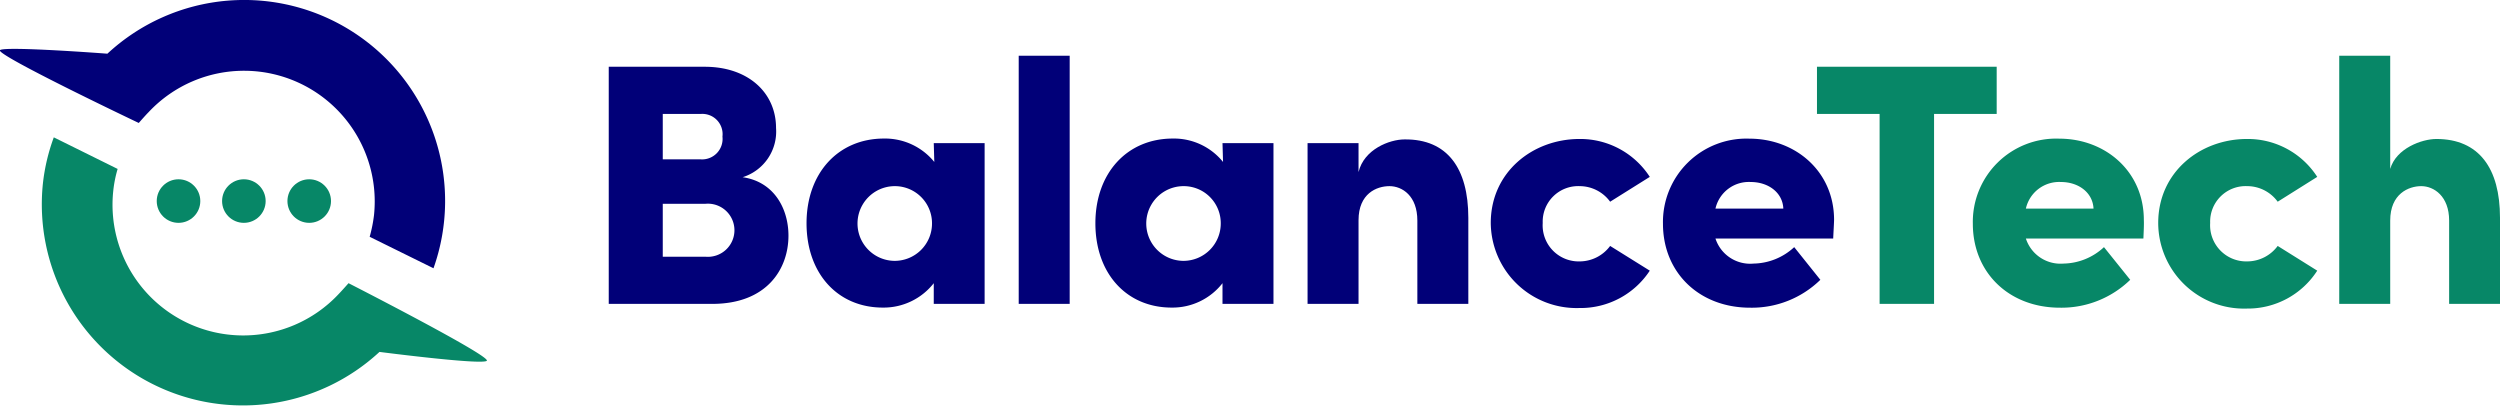
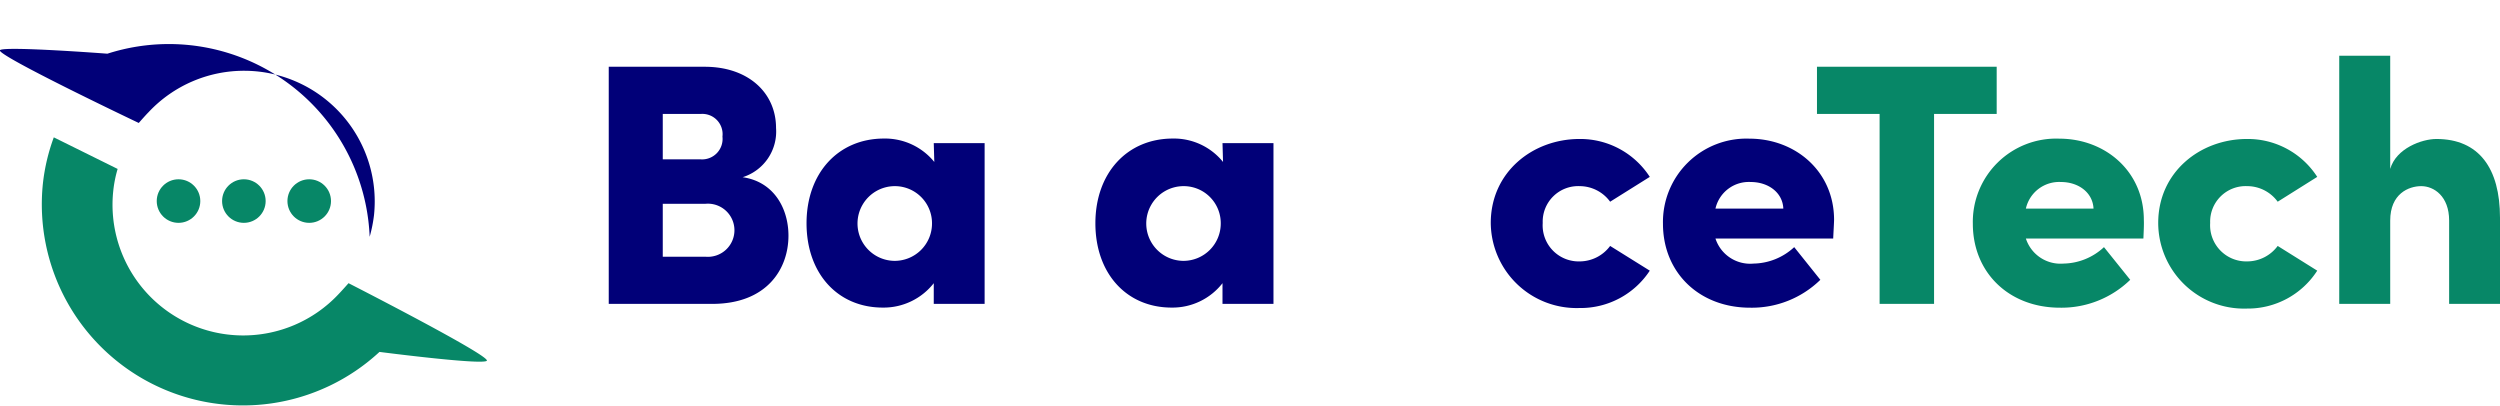
<svg xmlns="http://www.w3.org/2000/svg" id="Layer_1" data-name="Layer 1" viewBox="0 0 229.53 37.23">
  <defs>
    <style>.cls-1{fill:#010078;}.cls-2{fill:#078767;}</style>
  </defs>
  <path class="cls-1" d="M72.39,21.64c0,3-1.93,6.26-7,6.26H55.89V6.13h8.82c4,0,6.54,2.4,6.54,5.62a4.39,4.39,0,0,1-3.07,4.52C71.06,16.68,72.39,19.15,72.39,21.64Zm-8-11.18H60.85v4.17h3.48a1.88,1.88,0,0,0,2-2.09A1.86,1.86,0,0,0,64.36,10.46Zm.38,13.11a2.44,2.44,0,1,0,0-4.86H60.85v4.86Z" />
  <path class="cls-1" d="M85.73,13.14H90.4V27.9H85.73V26a5.85,5.85,0,0,1-4.68,2.24c-4.14,0-7-3.13-7-7.74s2.91-7.78,7.11-7.78a5.83,5.83,0,0,1,4.62,2.15Zm-.16,7.4a3.41,3.41,0,0,0-3.41-3.45,3.43,3.43,0,0,0,0,6.86A3.43,3.43,0,0,0,85.57,20.54Z" />
-   <path class="cls-1" d="M93.53,27.9V5.12h4.68V27.9Z" />
  <path class="cls-1" d="M112.24,13.14h4.68V27.9h-4.68V26a5.82,5.82,0,0,1-4.67,2.24c-4.14,0-7-3.13-7-7.74s2.91-7.78,7.11-7.78a5.8,5.8,0,0,1,4.61,2.15Zm-.16,7.4a3.4,3.4,0,0,0-3.41-3.45,3.43,3.43,0,0,0,0,6.86A3.43,3.43,0,0,0,112.08,20.54Z" />
-   <path class="cls-1" d="M134.81,20V27.9h-4.68V20.25c0-2.27-1.39-3.16-2.56-3.16s-2.84.67-2.84,3.13V27.9h-4.68V13.14h4.68V15.8c.5-2.09,2.84-3,4.23-3C132.88,12.76,134.81,15.45,134.81,20Z" />
  <path class="cls-1" d="M136.87,20.47c0-4.67,3.85-7.71,8.15-7.71a7.6,7.6,0,0,1,6.45,3.48l-3.64,2.28a3.47,3.47,0,0,0-2.78-1.43,3.26,3.26,0,0,0-3.41,3.38A3.31,3.31,0,0,0,145.05,24a3.49,3.49,0,0,0,2.78-1.42l3.64,2.27A7.6,7.6,0,0,1,145,28.28,7.88,7.88,0,0,1,136.87,20.47Z" />
  <path class="cls-1" d="M168.31,21.9H157.5A3.35,3.35,0,0,0,161,24.2a5.62,5.62,0,0,0,3.73-1.51l2.4,3a9,9,0,0,1-6.45,2.56c-4.67,0-8-3.22-8-7.71a7.66,7.66,0,0,1,7.93-7.81c4.23,0,7.78,3,7.78,7.46C168.38,20.63,168.34,21.17,168.31,21.9Zm-4.58-2.75c-.06-1.46-1.36-2.44-3-2.44a3.14,3.14,0,0,0-3.23,2.44Z" />
  <path class="cls-2" d="M183.32,6.13v4.33h-5.75V27.9h-5V10.46h-5.75V6.13Z" />
  <path class="cls-2" d="M196.79,21.9H186a3.34,3.34,0,0,0,3.45,2.3,5.58,5.58,0,0,0,3.72-1.51l2.41,3a9.05,9.05,0,0,1-6.45,2.56c-4.68,0-8-3.22-8-7.71a7.65,7.65,0,0,1,7.93-7.81c4.23,0,7.77,3,7.77,7.46C196.85,20.63,196.82,21.17,196.79,21.9Zm-4.58-2.75c-.07-1.46-1.36-2.44-3-2.44A3.13,3.13,0,0,0,186,19.15Z" />
  <path class="cls-2" d="M198.15,20.47c0-4.67,3.85-7.71,8.15-7.71a7.58,7.58,0,0,1,6.45,3.48l-3.63,2.28a3.47,3.47,0,0,0-2.79-1.43,3.26,3.26,0,0,0-3.41,3.38A3.32,3.32,0,0,0,206.33,24a3.49,3.49,0,0,0,2.79-1.42l3.63,2.27a7.58,7.58,0,0,1-6.45,3.48A7.88,7.88,0,0,1,198.15,20.47Z" />
  <path class="cls-2" d="M229.53,20V27.9h-4.67V20.25c0-2.24-1.4-3.16-2.56-3.16s-2.85.7-2.85,3.16V27.9h-4.68V5.12h4.68V15.51c.54-1.89,2.91-2.75,4.24-2.75C227.6,12.76,229.53,15.45,229.53,20Z" />
-   <path class="cls-1" d="M12.74,11.29s.61-.7.91-1a12,12,0,0,1,20.69,9.45,13,13,0,0,1-.4,2l5.86,2.89A18.45,18.45,0,0,0,9.86,4.93S.53,4.22,0,4.6,12.74,11.29,12.74,11.29Z" />
+   <path class="cls-1" d="M12.74,11.29s.61-.7.91-1a12,12,0,0,1,20.69,9.45,13,13,0,0,1-.4,2A18.45,18.45,0,0,0,9.86,4.93S.53,4.22,0,4.6,12.74,11.29,12.74,11.29Z" />
  <circle class="cls-2" cx="22.39" cy="18.46" r="2" />
  <circle class="cls-2" cx="16.39" cy="18.46" r="2" />
  <circle class="cls-2" cx="28.39" cy="18.46" r="2" />
  <path class="cls-2" d="M32,26s-.61.69-.91,1A12,12,0,0,1,10.4,17.51a11.18,11.18,0,0,1,.4-2L4.94,12.61a17.85,17.85,0,0,0-1,4.23,18.46,18.46,0,0,0,30.9,15.47s9.34,1.21,9.85.82S32,26,32,26Z" />
</svg>